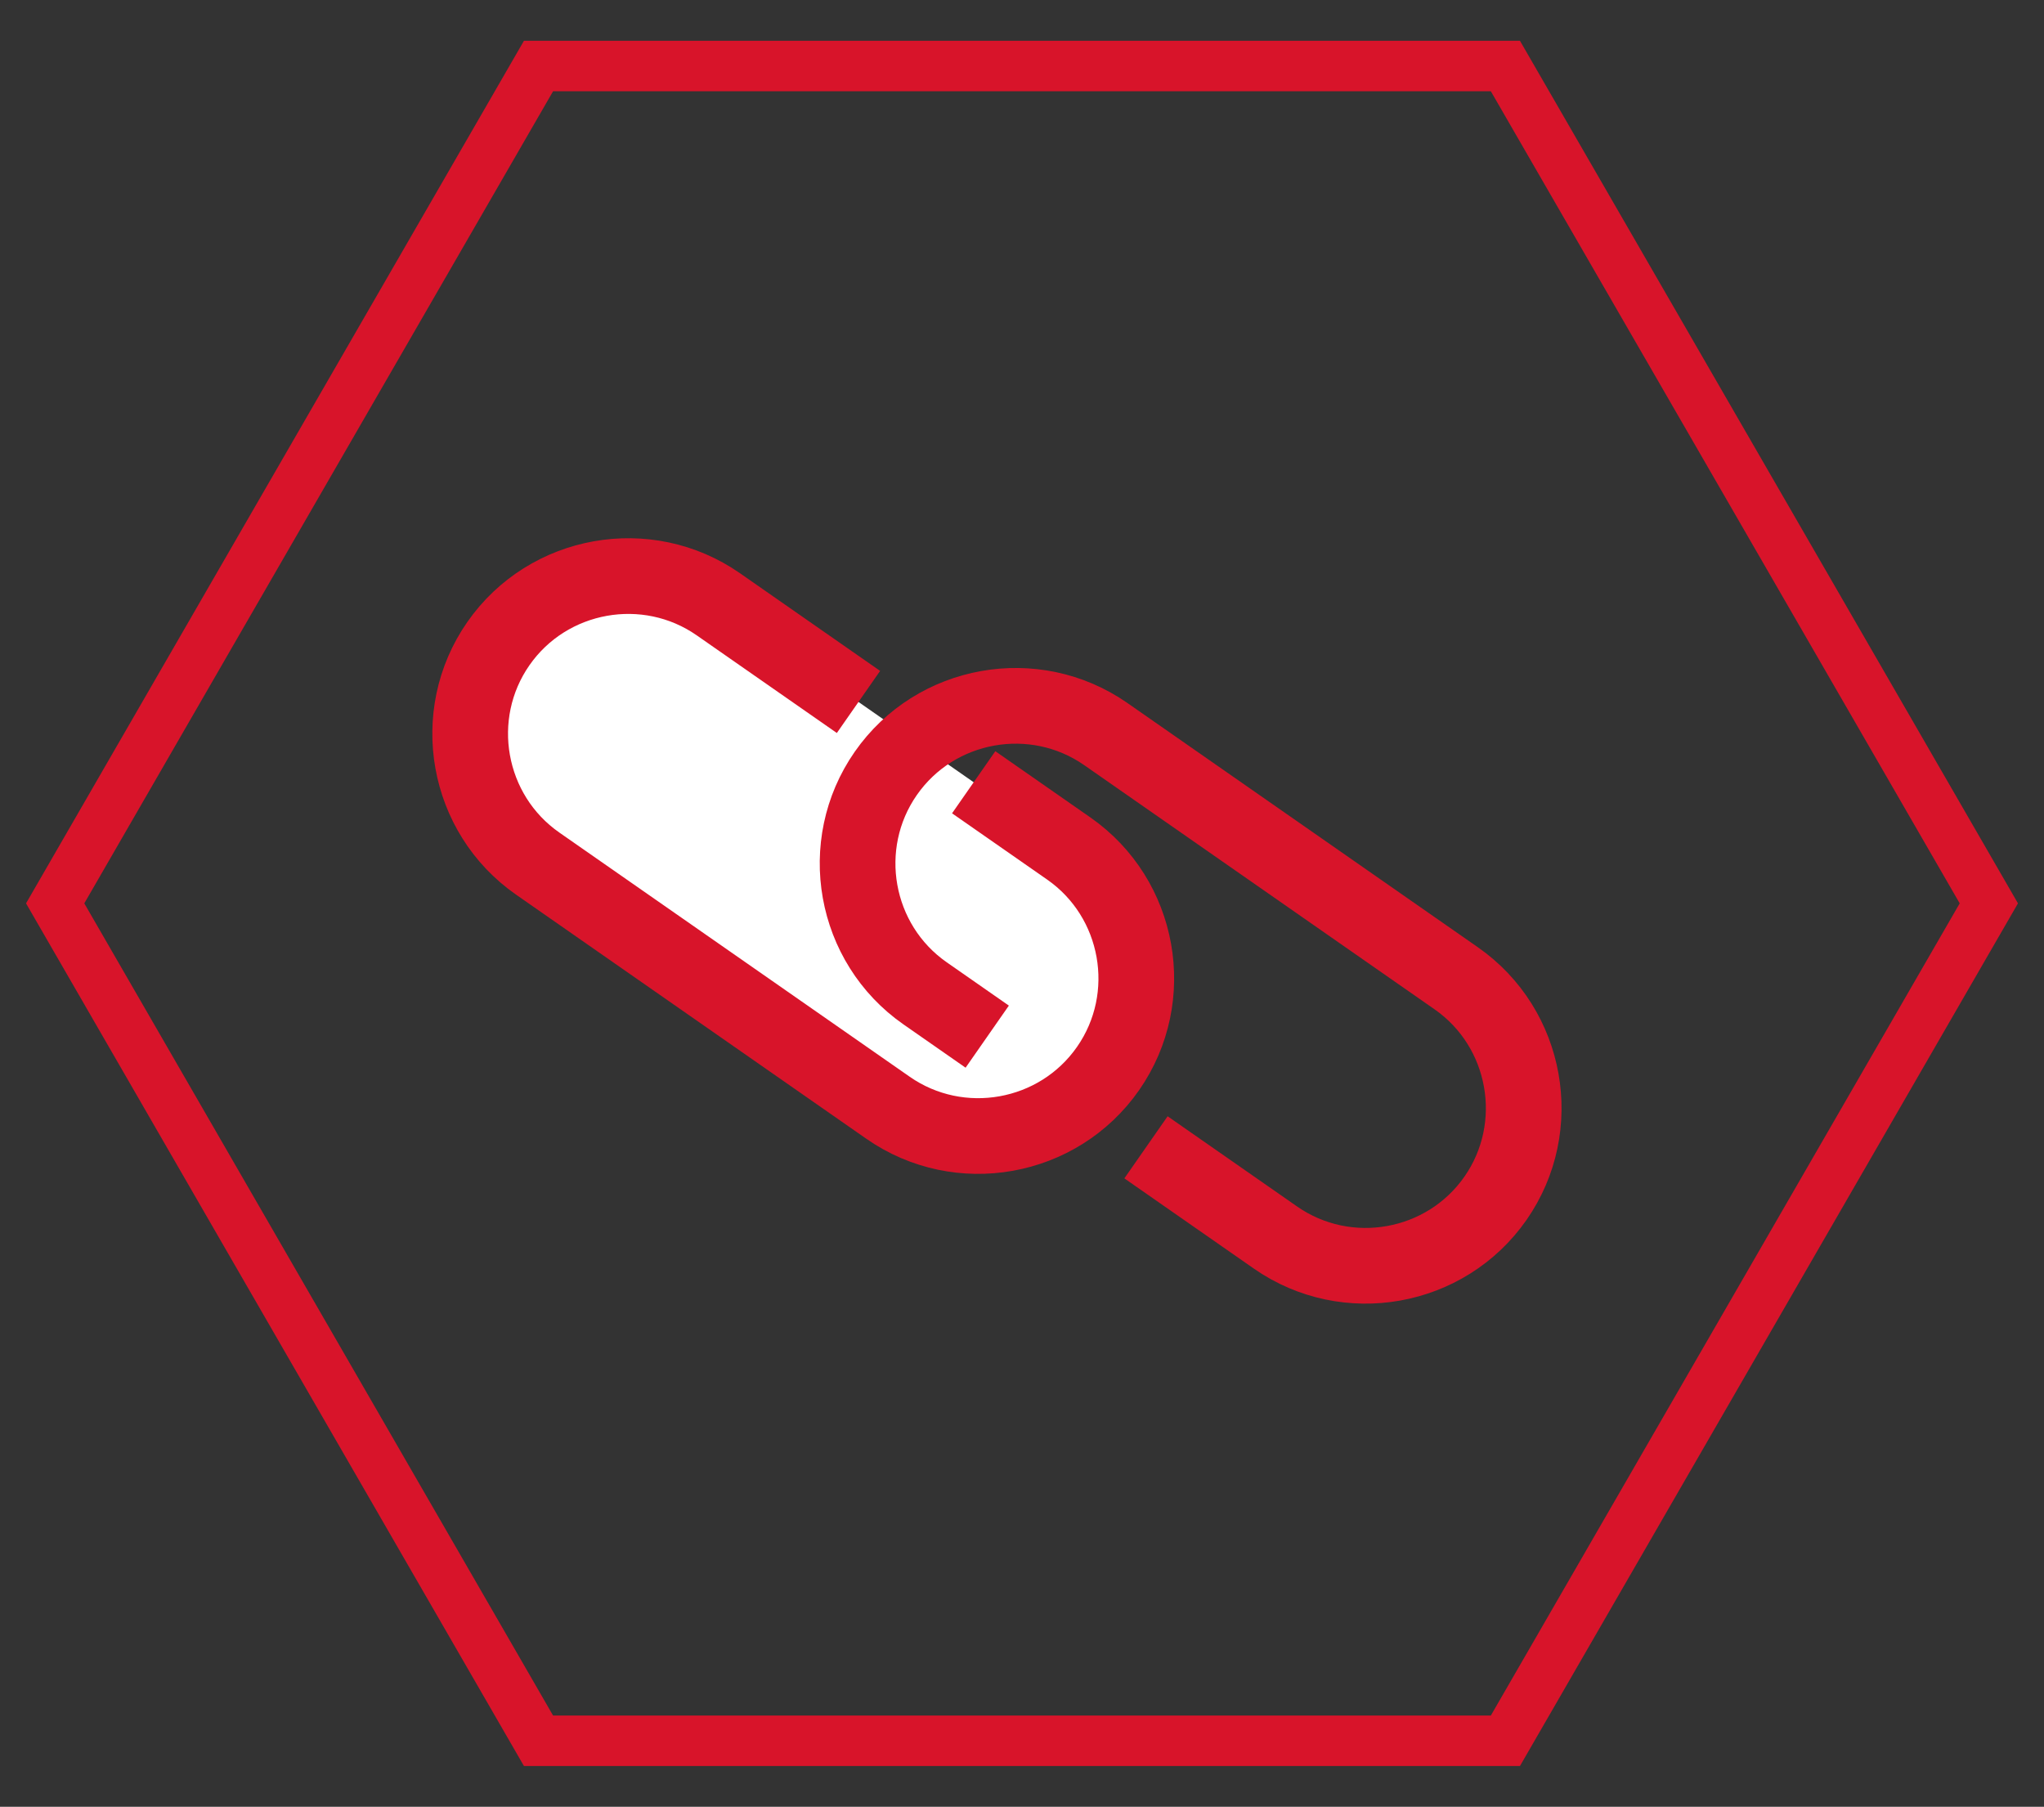
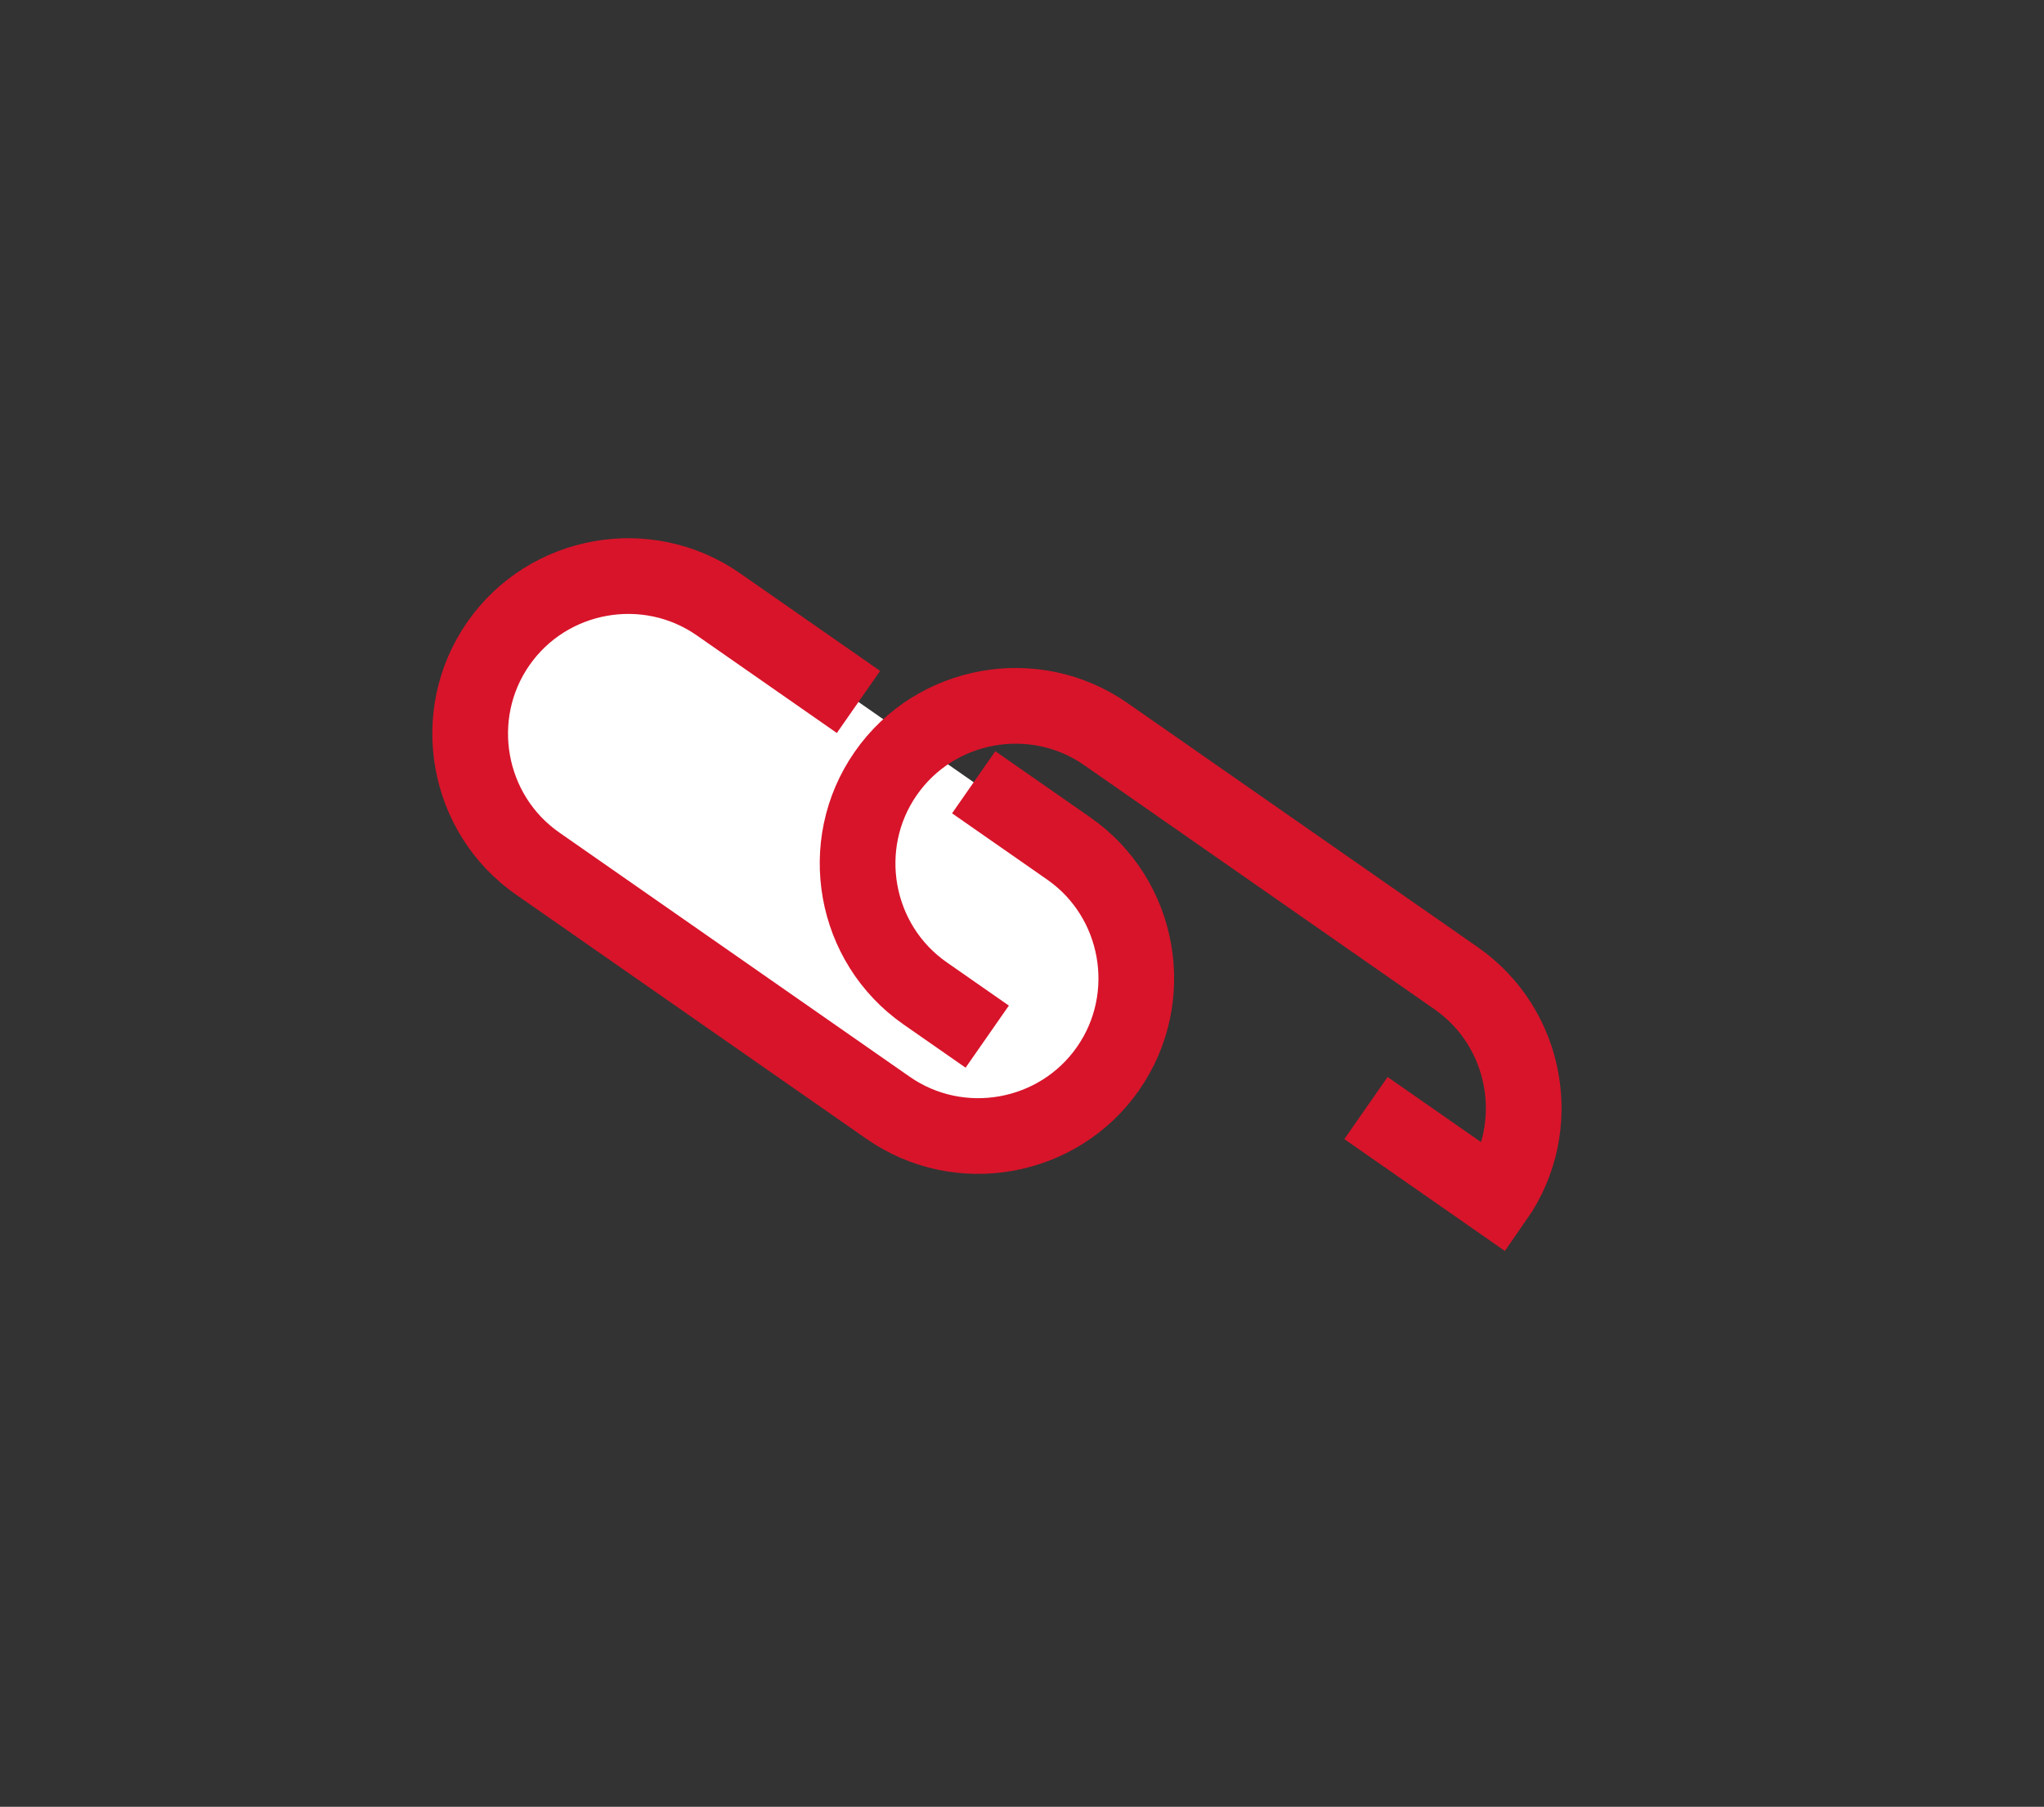
<svg xmlns="http://www.w3.org/2000/svg" version="1.1" id="Calque_1" x="0px" y="0px" viewBox="0 0 243.07 214.85" style="enable-background:new 0 0 243.07 214.85;" xml:space="preserve">
  <rect x="0" y="0" width="243.07" height="214.85" fill="#333333" stroke="none" />
  <style type="text/css">
	.st0{fill:none;stroke:#D8142A;stroke-width:6;stroke-miterlimit:10;}
	.st1{fill:#FFFFFF;stroke:#D8142A;stroke-width:9;stroke-miterlimit:10;}
	.st2{fill:none;stroke:#D8142A;stroke-width:9;stroke-miterlimit:10;}
</style>
-   <polygon class="st0" points="179.02,7.85 64.04,7.85 6.56,107.42 64.04,207 179.02,207 236.51,107.42 " />
  <path class="st1" d="M115.79,93.02l11.31,7.88c8.48,5.91,10.58,17.68,4.67,26.16l0,0c-5.91,8.48-17.68,10.58-26.16,4.67  l-41.67-29.04c-8.48-5.91-10.58-17.68-4.67-26.16l0,0c5.91-8.48,17.68-10.58,26.16-4.67l16.66,11.61" />
-   <path class="st2" d="M117.4,123.27l-7.39-5.15c-8.48-5.91-10.58-17.68-4.67-26.16l0,0c5.91-8.48,17.68-10.58,26.16-4.67l41.67,29.04  c8.48,5.91,10.58,17.68,4.67,26.16l0,0c-5.91,8.48-17.68,10.58-26.16,4.67l-15.4-10.73" />
+   <path class="st2" d="M117.4,123.27l-7.39-5.15c-8.48-5.91-10.58-17.68-4.67-26.16l0,0c5.91-8.48,17.68-10.58,26.16-4.67l41.67,29.04  c8.48,5.91,10.58,17.68,4.67,26.16l0,0l-15.4-10.73" />
</svg>